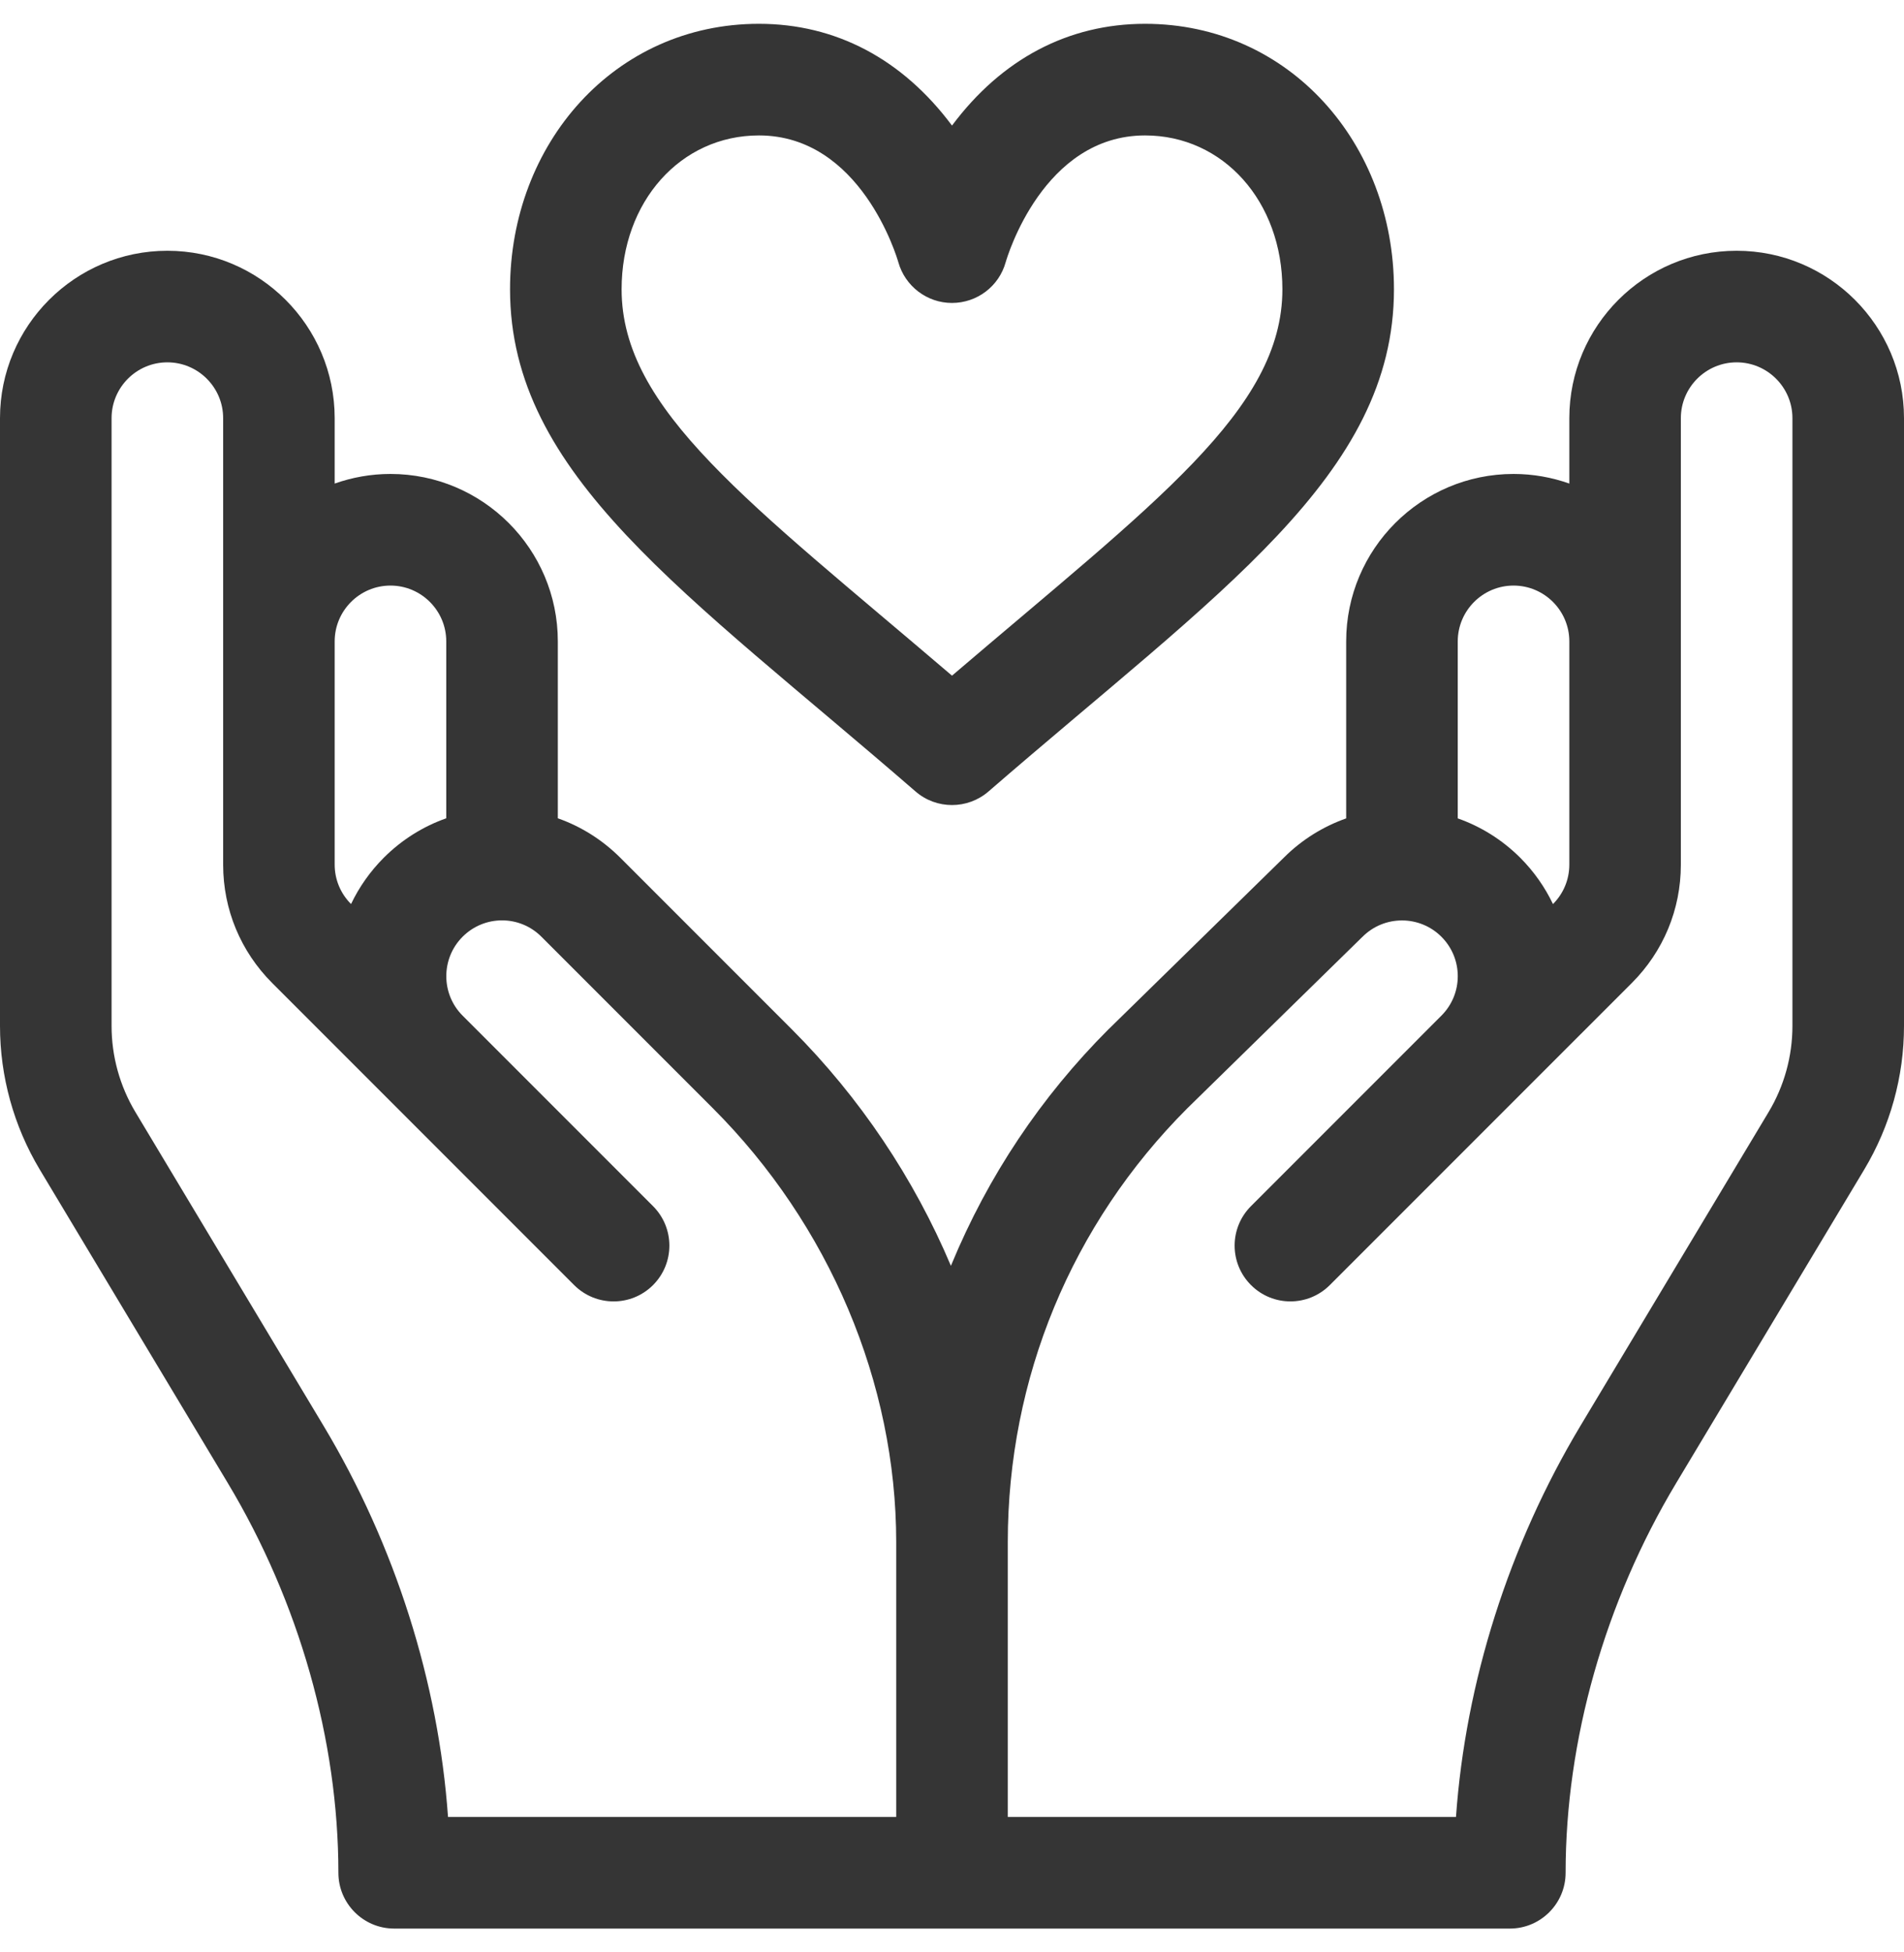
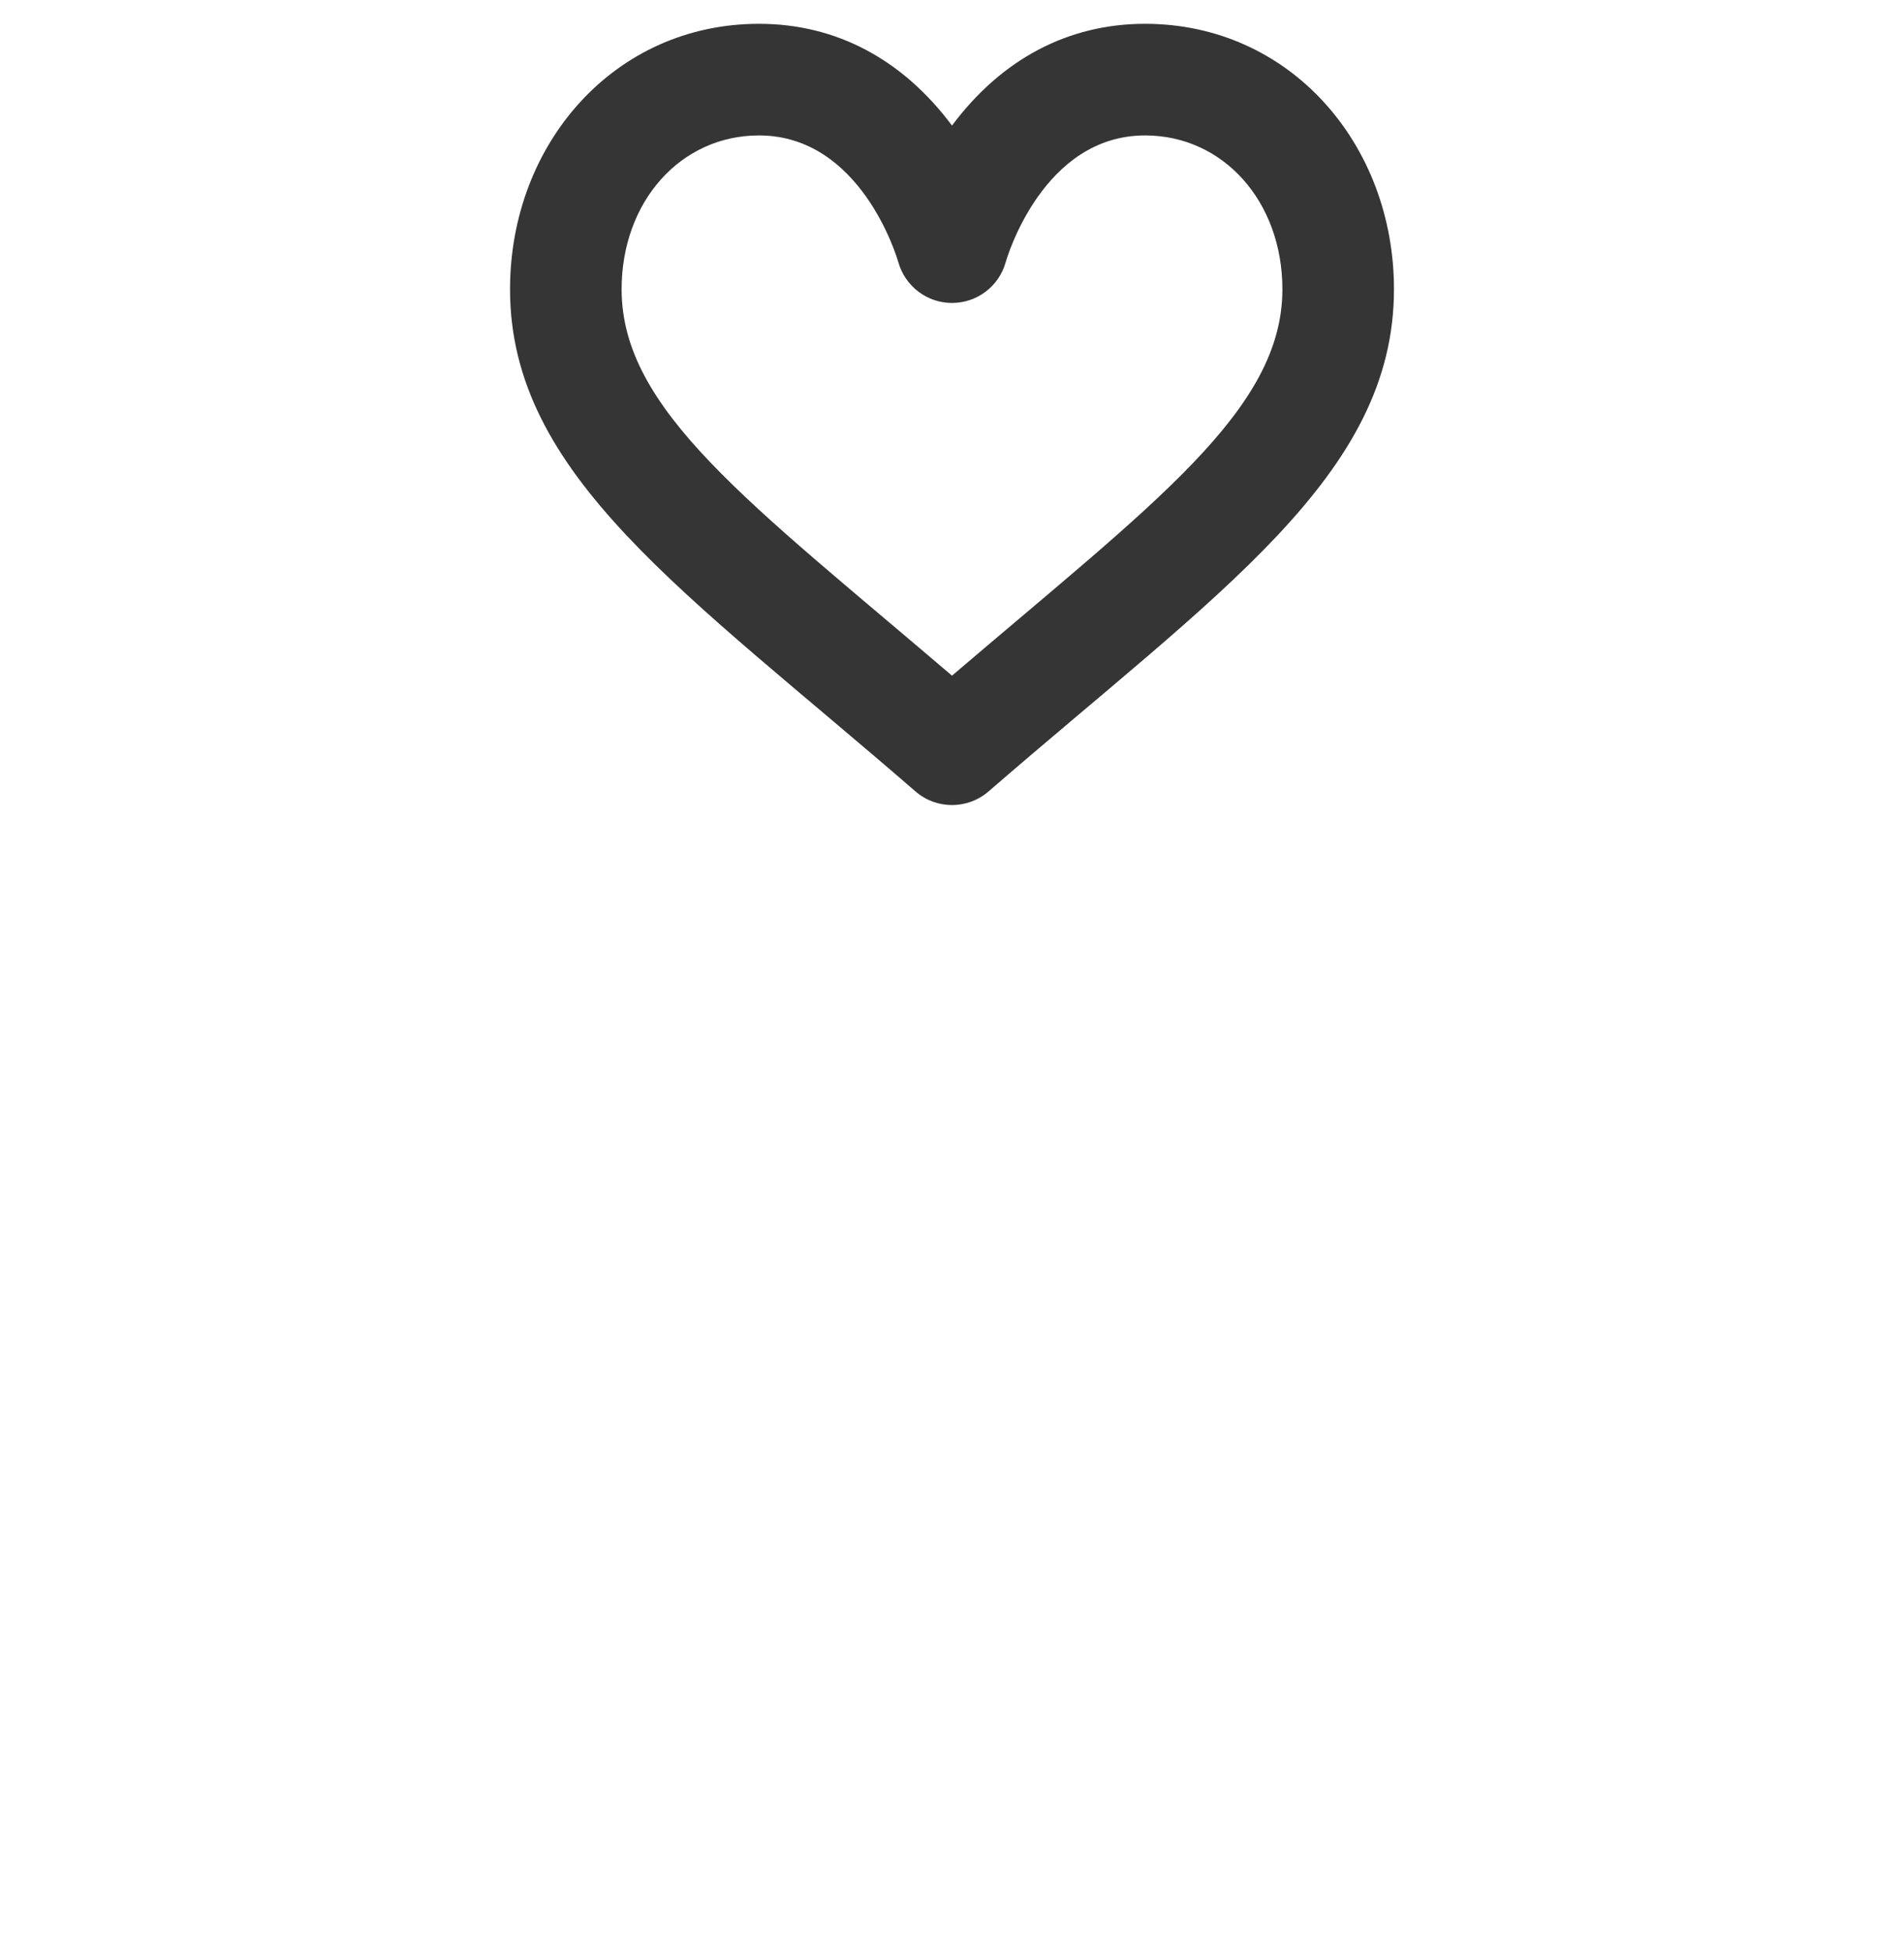
<svg xmlns="http://www.w3.org/2000/svg" width="40" height="41" viewBox="0 0 40 41" fill="none">
  <g clip-path="url(#clip0_34_64)">
-     <path d="M36.484 5.266C34.546 5.266 32.969 6.843 32.969 8.781V10.155C32.602 10.025 32.208 9.953 31.797 9.953C29.858 9.953 28.281 11.53 28.281 13.469V17.186C27.803 17.355 27.355 17.628 26.973 18.009L23.299 21.605C23.296 21.607 23.293 21.61 23.29 21.613C21.868 23.035 20.757 24.698 19.988 26.556C19.984 26.564 19.981 26.573 19.977 26.582C19.203 24.75 18.07 23.052 16.632 21.613L13.033 18.014C12.655 17.637 12.207 17.356 11.719 17.184V13.469C11.719 11.53 10.142 9.953 8.203 9.953C7.792 9.953 7.398 10.025 7.031 10.155V8.781C7.031 6.843 5.454 5.266 3.516 5.266C1.577 5.266 0 6.843 0 8.781V21.545C0 22.607 0.289 23.649 0.835 24.56L4.787 31.146C6.284 33.642 7.109 36.548 7.109 39.328C7.109 39.975 7.634 40.5 8.281 40.5H20H31.719C32.366 40.5 32.891 39.975 32.891 39.328C32.891 36.548 33.715 33.642 35.213 31.146L39.165 24.56C39.711 23.649 40 22.607 40 21.545V8.781C40 6.843 38.423 5.266 36.484 5.266ZM7.031 13.469C7.031 12.823 7.557 12.297 8.203 12.297C8.849 12.297 9.375 12.823 9.375 13.469V17.184C8.886 17.356 8.438 17.637 8.061 18.014C7.771 18.305 7.542 18.634 7.375 18.985C7.153 18.763 7.031 18.469 7.031 18.156C7.031 17.659 7.031 13.966 7.031 13.469ZM18.828 38.156H9.412C9.212 35.326 8.301 32.448 6.796 29.94L2.845 23.354C2.517 22.808 2.344 22.182 2.344 21.545V8.781C2.344 8.135 2.869 7.609 3.516 7.609C4.162 7.609 4.688 8.135 4.688 8.781C4.688 9.184 4.688 17.778 4.688 18.156V18.159C4.688 18.16 4.688 18.16 4.688 18.162C4.689 19.098 5.055 19.979 5.717 20.642L12.062 26.987C12.52 27.444 13.262 27.444 13.719 26.987C14.177 26.529 14.177 25.787 13.719 25.329L9.718 21.328C9.262 20.872 9.262 20.128 9.718 19.672C10.177 19.213 10.917 19.213 11.375 19.672L14.974 23.271C17.424 25.72 18.828 29.042 18.828 32.386V38.156ZM30.625 13.469C30.625 12.823 31.151 12.297 31.797 12.297C32.443 12.297 32.969 12.823 32.969 13.469C32.969 13.965 32.969 17.659 32.969 18.156C32.969 18.469 32.847 18.763 32.626 18.985L32.625 18.985C32.458 18.634 32.229 18.305 31.939 18.014C31.555 17.631 31.105 17.355 30.625 17.186V13.469ZM37.656 21.545C37.656 22.182 37.483 22.808 37.155 23.354L33.204 29.94C31.699 32.448 30.788 35.326 30.588 38.156H21.172V32.386C21.172 28.944 22.511 25.709 24.943 23.275L28.616 19.68C28.619 19.677 28.622 19.674 28.625 19.672C29.081 19.215 29.825 19.215 30.282 19.672C30.74 20.13 30.74 20.87 30.282 21.328L26.281 25.329C25.823 25.787 25.823 26.529 26.281 26.986C26.738 27.444 27.48 27.444 27.938 26.986L34.283 20.642C34.945 19.979 35.311 19.099 35.312 18.162C35.312 18.161 35.312 18.16 35.312 18.159V18.156C35.312 17.783 35.312 9.186 35.312 8.781C35.312 8.135 35.838 7.609 36.484 7.609C37.13 7.609 37.656 8.135 37.656 8.781V21.545Z" fill="#353535" />
    <path d="M24.056 0.5C22.444 0.5 21.044 1.238 20 2.637C18.956 1.238 17.556 0.5 15.944 0.5C12.909 0.5 10.715 3.017 10.715 6.075C10.715 9.985 14.401 12.432 19.233 16.62C19.453 16.811 19.726 16.906 20 16.906C20.274 16.906 20.547 16.811 20.768 16.62C25.603 12.43 29.285 9.984 29.285 6.075C29.285 3.015 27.089 0.5 24.056 0.5ZM20 14.189C15.737 10.549 13.059 8.611 13.059 6.075C13.059 4.233 14.299 2.844 15.944 2.844C18.082 2.844 18.841 5.396 18.872 5.505C19.014 6.01 19.474 6.362 19.999 6.362C20.526 6.362 20.987 6.013 21.128 5.506C21.159 5.397 21.917 2.844 24.056 2.844C25.701 2.844 26.941 4.233 26.941 6.075C26.941 8.612 24.26 10.55 20 14.189Z" fill="#353535" />
  </g>
  <defs>
    <clipPath id="clip0_34_64">
      <rect width="40" height="40" fill="white" transform="translate(0 0.5)" />
    </clipPath>
  </defs>
</svg>